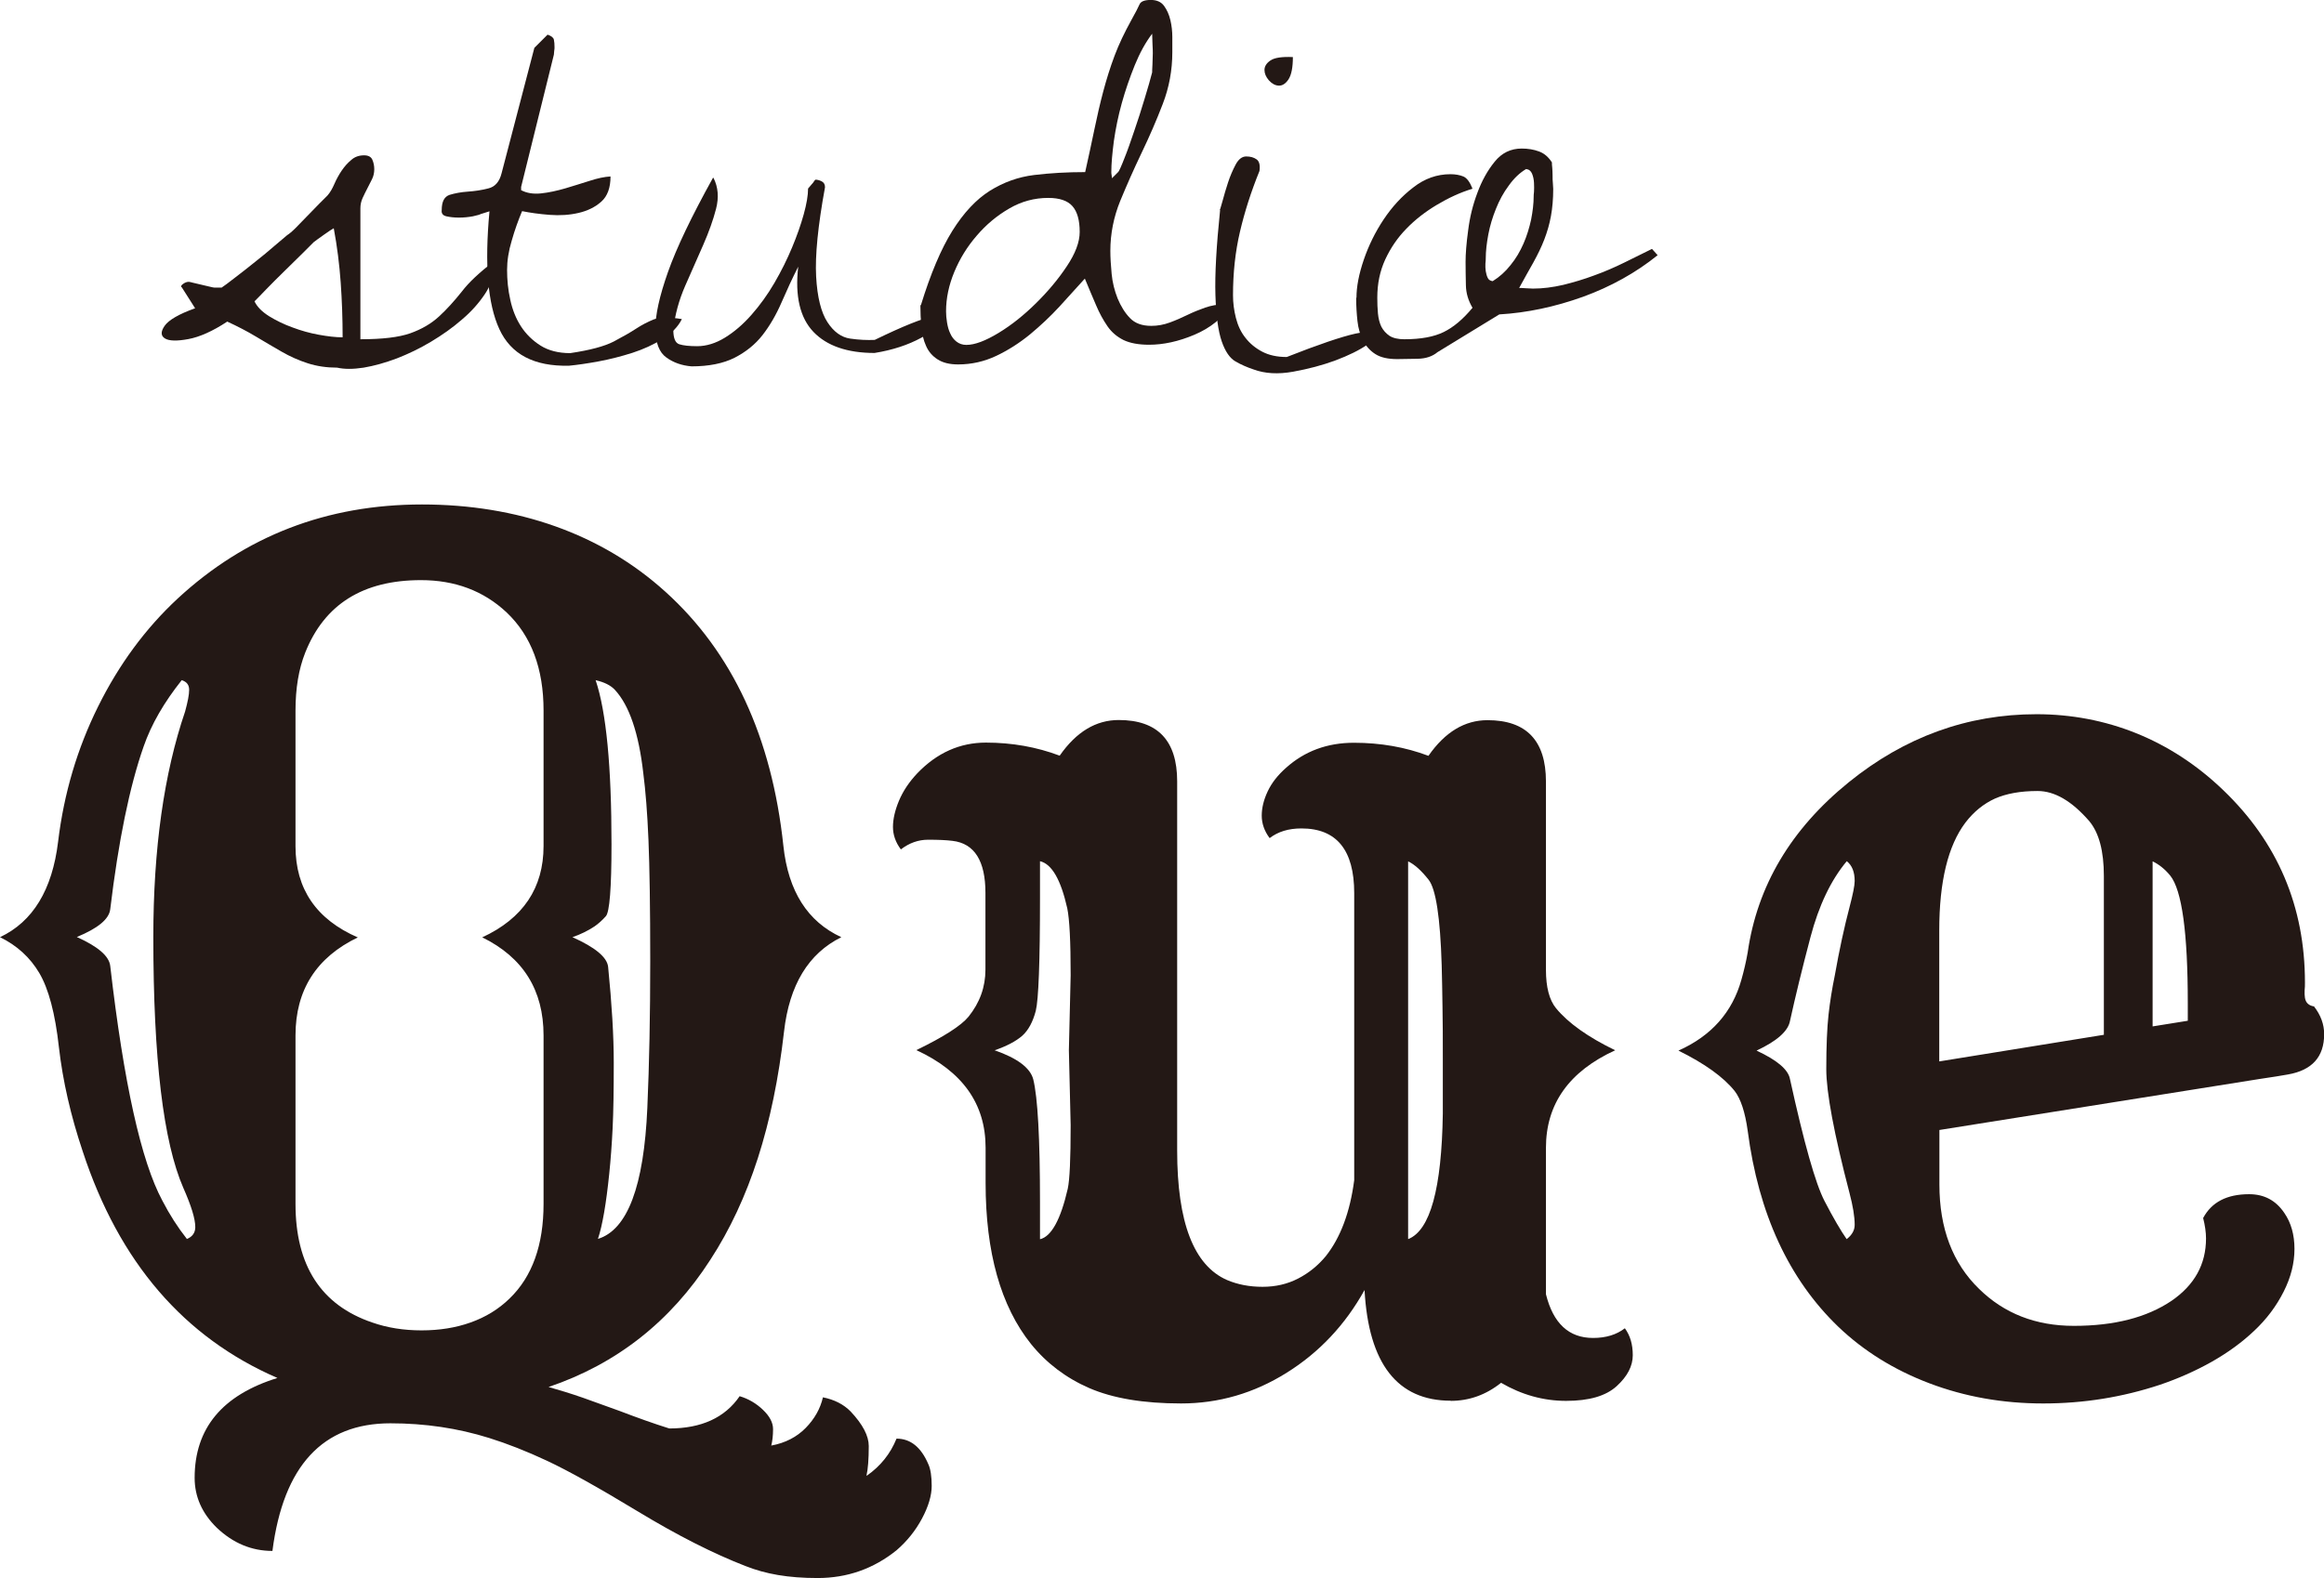
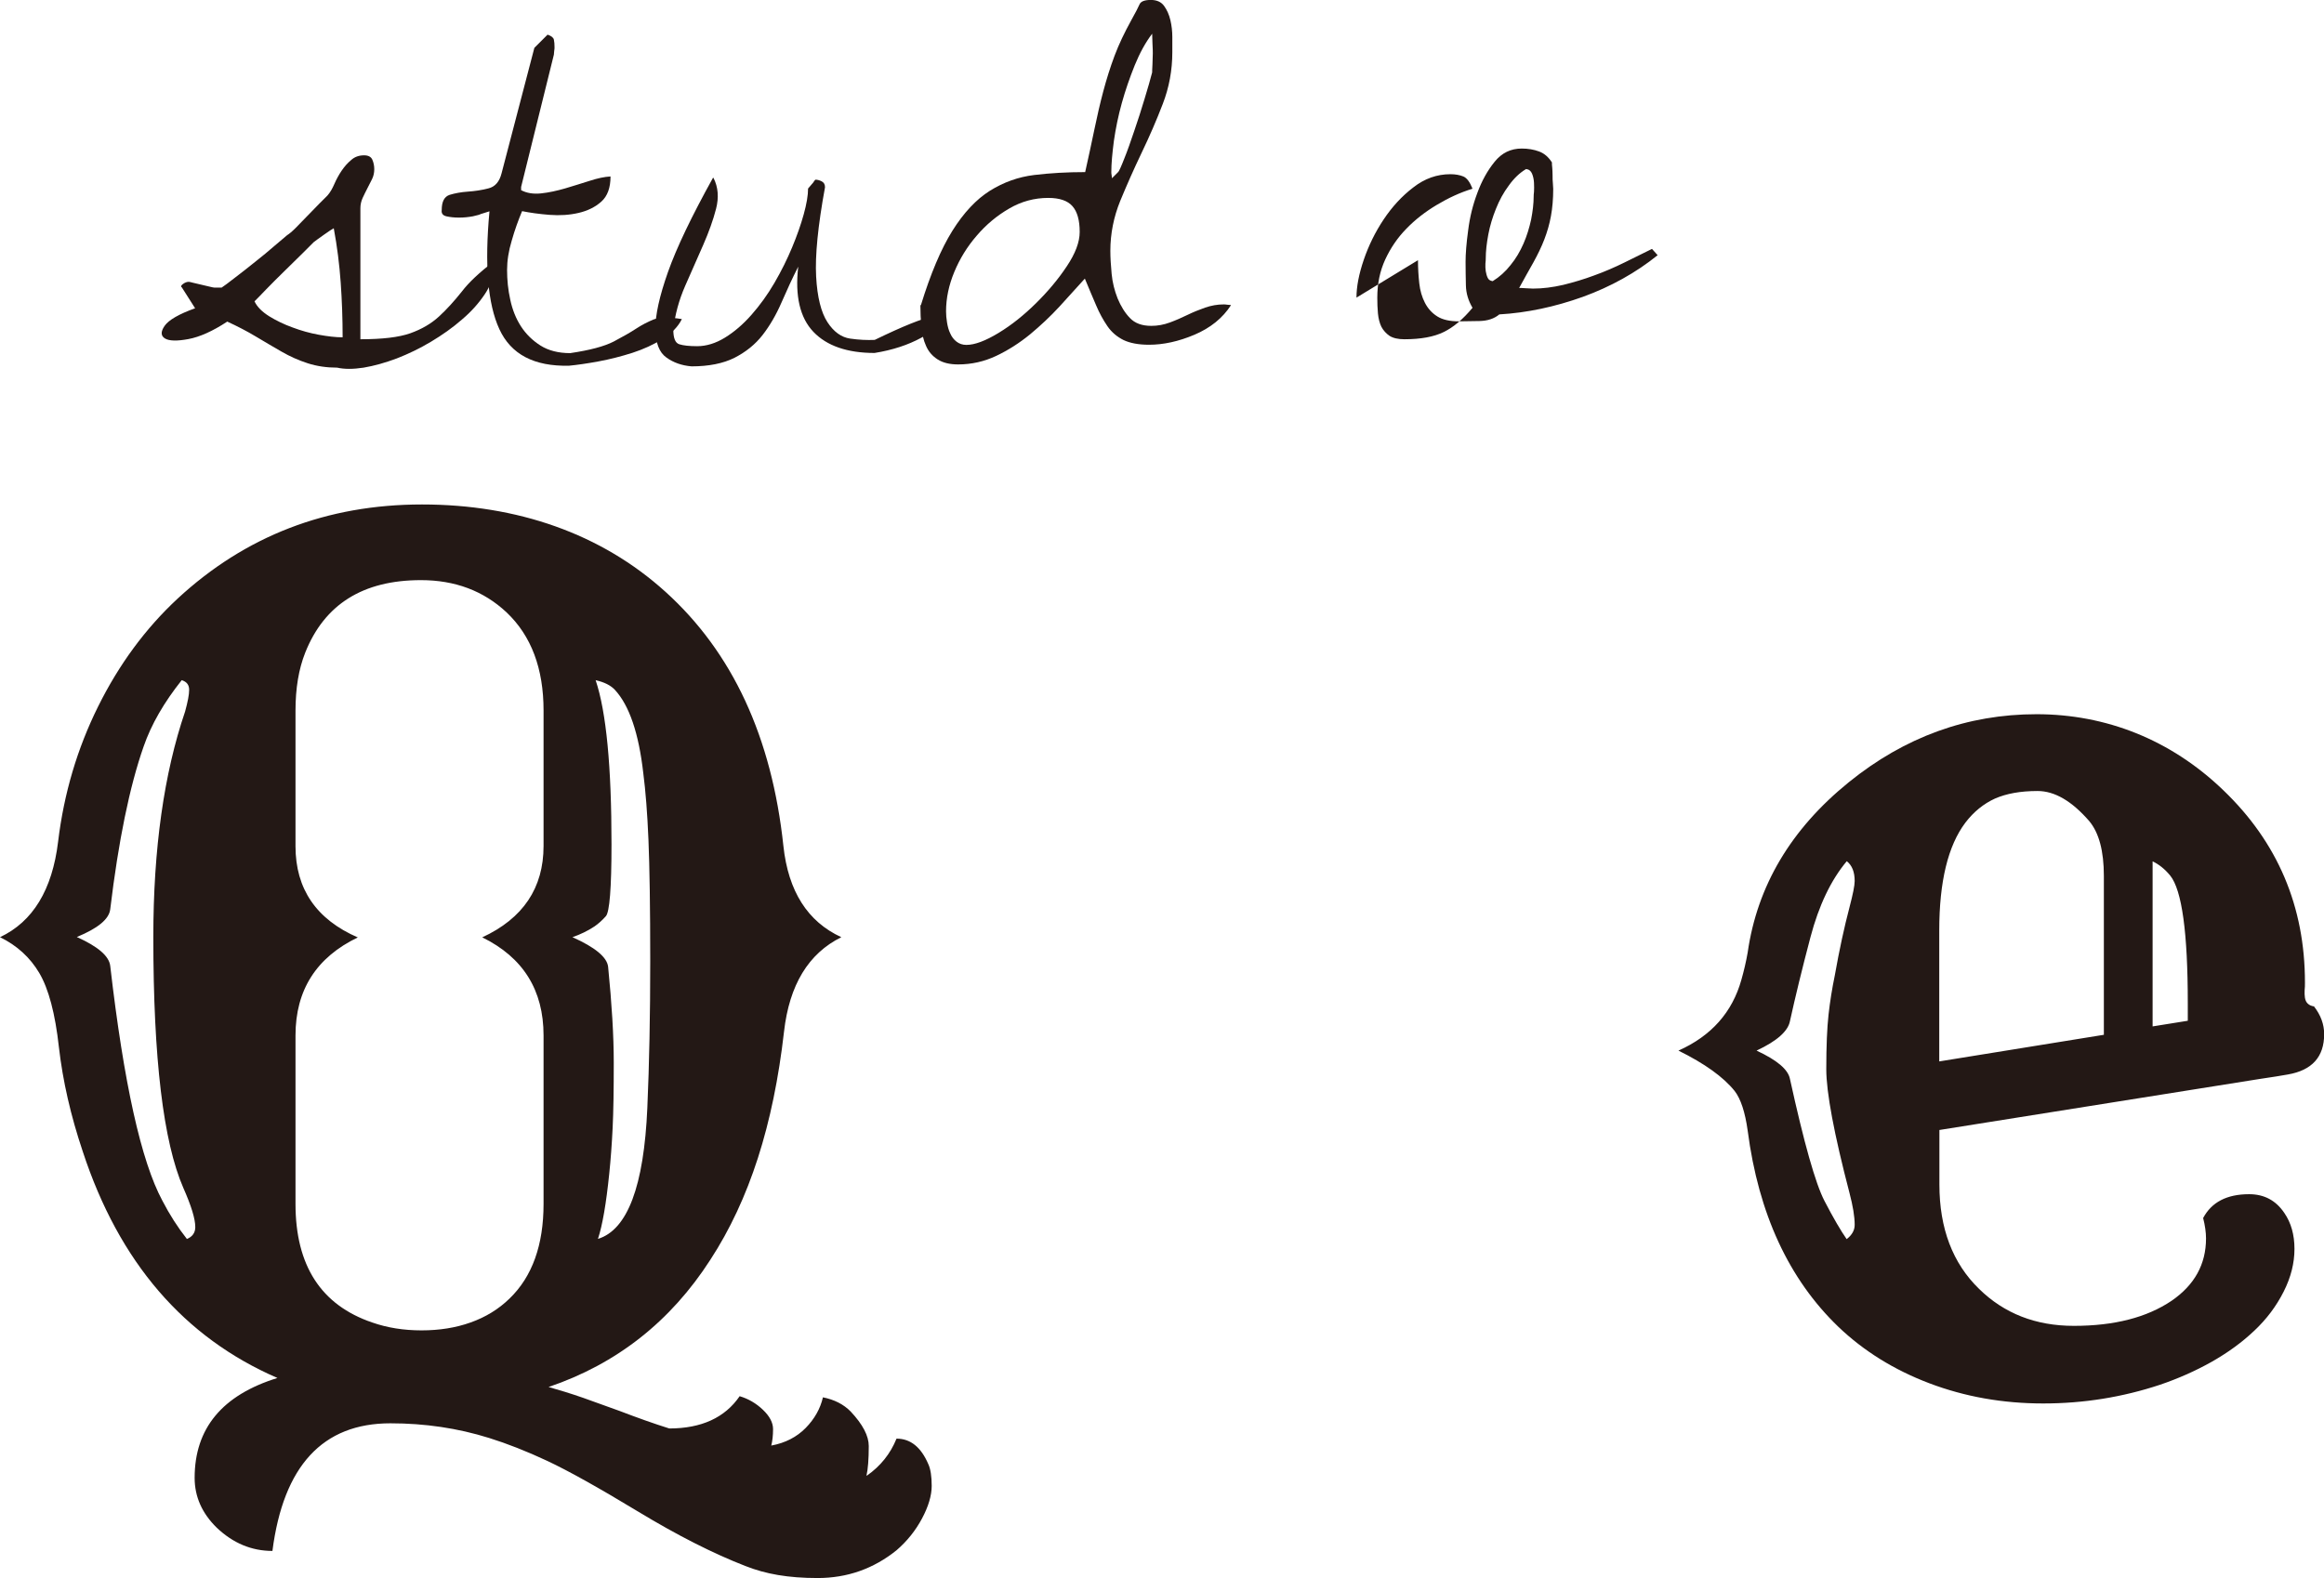
<svg xmlns="http://www.w3.org/2000/svg" id="b" width="50.8mm" height="34.51mm" viewBox="0 0 144 97.81">
  <defs>
    <style>.d{fill:#231815;}</style>
  </defs>
  <g id="c">
    <path class="d" d="M53.72,91.45c.84-.59,1.45-1.35,1.83-2.29.87,0,1.52.53,1.97,1.58.14.3.21.76.21,1.35s-.2,1.27-.6,2.02c-.4.75-.93,1.41-1.58,1.97-1.43,1.15-3.06,1.72-4.89,1.72s-3.22-.25-4.46-.74c-1.99-.77-4.22-1.9-6.68-3.39-2.46-1.49-4.33-2.53-5.61-3.13-1.28-.6-2.48-1.07-3.6-1.42-1.95-.61-3.98-.91-6.12-.91-4.2,0-6.63,2.64-7.31,7.91-1.29,0-2.44-.48-3.45-1.44-.91-.89-1.37-1.92-1.37-3.09,0-3.07,1.71-5.13,5.13-6.19-5.79-2.51-9.81-7.18-12.06-14.03-.75-2.23-1.24-4.38-1.48-6.47-.23-2.09-.64-3.62-1.21-4.59-.57-.97-1.39-1.72-2.44-2.23,2.04-.96,3.24-2.94,3.6-5.92.36-2.99,1.19-5.78,2.48-8.38,1.29-2.6,2.93-4.83,4.92-6.68,4.2-3.89,9.25-5.84,15.15-5.84s11.1,1.81,15.08,5.41c4.15,3.75,6.59,9,7.31,15.75.3,2.81,1.5,4.7,3.59,5.66-2.04,1.01-3.22,2.96-3.55,5.85-.33,2.9-.87,5.51-1.62,7.84-.75,2.33-1.73,4.44-2.95,6.31-2.46,3.82-5.8,6.45-10.02,7.88.68.19,1.39.41,2.14.67l2.25.81c1.1.42,2.13.79,3.09,1.09,1.99,0,3.45-.67,4.36-2,.54.16,1.02.44,1.44.84.42.4.63.8.63,1.2s-.04.74-.11,1.02c.87-.16,1.58-.53,2.13-1.09s.91-1.2,1.07-1.9c.7.14,1.28.43,1.72.88.75.8,1.12,1.51,1.12,2.14,0,.82-.05,1.43-.14,1.83ZM11.57,76.79c.35-.14.53-.39.53-.74,0-.52-.25-1.32-.74-2.43-1.24-2.84-1.86-8.02-1.86-15.54,0-5.48.66-10.15,1.97-13.99.16-.59.25-1.03.25-1.34s-.15-.5-.46-.6c-1.1,1.38-1.89,2.75-2.36,4.11-.87,2.48-1.56,5.85-2.07,10.09-.07.61-.76,1.18-2.07,1.72,1.31.59,2,1.18,2.07,1.79.84,7.27,1.92,12.12,3.23,14.55.45.87.95,1.65,1.51,2.36ZM22.18,58.09c-2.58,1.24-3.87,3.27-3.87,6.08v10.44c0,3.82,1.58,6.27,4.75,7.35.94.33,1.96.49,3.06.49s2.12-.16,3.04-.49c.93-.33,1.73-.82,2.41-1.48,1.41-1.36,2.11-3.32,2.11-5.87v-10.44c0-2.81-1.27-4.84-3.8-6.08,2.53-1.17,3.8-3.06,3.8-5.66v-8.4c0-2.6-.76-4.63-2.29-6.08-1.43-1.34-3.2-2-5.31-2-3.59,0-5.98,1.5-7.17,4.5-.4,1.01-.6,2.2-.6,3.59v8.4c0,2.65,1.29,4.54,3.87,5.66ZM36.91,42.16c.66,1.97.98,5.36.98,10.16,0,2.72-.12,4.21-.35,4.46-.23.26-.47.47-.7.63-.42.28-.88.5-1.37.67,1.41.63,2.14,1.24,2.21,1.83.23,2.3.35,4.28.35,5.96s-.02,3.02-.07,4.04c-.05,1.02-.12,1.96-.21,2.83-.19,1.85-.42,3.2-.7,4.04,1.83-.56,2.85-3.27,3.06-8.12.12-2.72.18-5.75.18-9.09s-.04-5.85-.11-7.52c-.07-1.68-.18-3.05-.32-4.13-.28-2.48-.87-4.21-1.76-5.17-.26-.28-.66-.48-1.2-.6Z" />
-     <path class="d" d="M89.89,86.81c-3.3,0-5.09-2.29-5.34-6.86-1.2,2.16-2.81,3.87-4.83,5.13-2.03,1.27-4.21,1.9-6.54,1.9s-4.22-.32-5.68-.95c-1.45-.63-2.66-1.55-3.62-2.74-1.87-2.34-2.81-5.67-2.81-9.98v-2.18c0-2.72-1.43-4.73-4.29-6.05,1.69-.82,2.77-1.51,3.23-2.07.7-.87,1.05-1.84,1.05-2.92v-4.75c0-1.99-.68-3.07-2.04-3.23-.4-.05-.9-.07-1.51-.07s-1.17.2-1.69.6c-.33-.44-.49-.91-.49-1.39s.12-1.02.37-1.62c.25-.6.63-1.17,1.14-1.71,1.22-1.27,2.64-1.9,4.25-1.9s3.14.27,4.57.81c1.03-1.48,2.25-2.21,3.66-2.21,2.41,0,3.62,1.27,3.62,3.8v22.89c0,4.45,1.03,7.12,3.09,8.02.66.28,1.39.42,2.2.42s1.54-.17,2.2-.51c.66-.34,1.23-.8,1.72-1.39.91-1.15,1.5-2.72,1.76-4.71v-17.79c0-2.67-1.09-4.01-3.27-4.01-.8,0-1.45.2-1.97.6-.33-.44-.49-.91-.49-1.39s.12-.98.37-1.51c.25-.53.63-1.01,1.14-1.46,1.15-1.03,2.55-1.55,4.2-1.55s3.19.27,4.62.81c1.03-1.48,2.25-2.21,3.66-2.21,2.41,0,3.62,1.27,3.62,3.8v11.67c0,1.08.21,1.88.63,2.39.75.91,1.97,1.78,3.66,2.6-2.86,1.31-4.29,3.33-4.29,6.05v9.07c.45,1.81,1.42,2.71,2.92,2.71.8,0,1.45-.2,1.97-.6.33.45.49,1,.49,1.67s-.33,1.31-1,1.92c-.67.61-1.71.91-3.13.91s-2.76-.38-4.03-1.12c-.94.75-1.98,1.12-3.13,1.12ZM66.23,65.08l.11-4.64c0-2.09-.07-3.47-.21-4.15-.4-1.78-.96-2.75-1.69-2.92v2.29c0,3.96-.09,6.29-.26,6.98-.18.69-.46,1.21-.84,1.55-.39.34-.96.64-1.71.9,1.41.49,2.2,1.09,2.39,1.79.28,1.12.42,3.67.42,7.63v2.29c.7-.16,1.28-1.21,1.72-3.13.12-.54.18-1.85.18-3.94l-.11-4.64ZM87.26,76.79c1.36-.54,2.07-3.13,2.14-7.77v-3.38c0-1.27,0-2.35-.02-3.25-.01-.9-.03-1.76-.05-2.58-.09-2.95-.36-4.72-.81-5.29-.45-.57-.87-.95-1.27-1.14v23.41Z" />
    <path class="d" d="M136.51,75.49c.52-.98,1.46-1.48,2.85-1.48.94,0,1.66.39,2.18,1.16.42.61.63,1.35.63,2.23s-.22,1.76-.67,2.65c-.45.89-1.05,1.7-1.83,2.43-.77.73-1.66,1.37-2.65,1.93-1,.56-2.06,1.03-3.18,1.41-2.32.77-4.73,1.16-7.24,1.16s-4.86-.42-7.05-1.25c-2.19-.83-4.07-2-5.64-3.5-3.07-2.95-4.95-7.01-5.62-12.16-.16-1.15-.43-1.97-.81-2.46-.7-.87-1.86-1.7-3.48-2.5,2.04-.91,3.34-2.38,3.9-4.39.16-.56.29-1.12.39-1.69.59-4.12,2.67-7.64,6.26-10.55,3.47-2.81,7.35-4.22,11.64-4.22s8.31,1.57,11.57,4.71c3.37,3.23,5.06,7.21,5.06,11.92,0,.16,0,.33-.02.49-.01.16,0,.32.02.46.05.3.23.48.56.53.42.54.63,1.11.63,1.72,0,1.41-.75,2.24-2.25,2.5-.37.07-.96.16-1.76.28l-19.83,3.16v3.38c0,2.72.82,4.88,2.46,6.47,1.55,1.52,3.5,2.29,5.87,2.29,2.51,0,4.52-.52,6.05-1.55,1.43-.98,2.14-2.27,2.14-3.87,0-.37-.06-.8-.18-1.27ZM114.43,76.79c.33-.26.49-.55.49-.88,0-.52-.11-1.17-.32-1.97-.96-3.68-1.44-6.24-1.44-7.68s.05-2.57.14-3.38c.09-.81.22-1.62.39-2.44.28-1.59.59-3,.91-4.22.21-.8.32-1.34.32-1.62,0-.56-.16-.97-.49-1.23-.98,1.17-1.73,2.74-2.25,4.71-.52,1.97-.94,3.7-1.27,5.2-.12.63-.81,1.24-2.07,1.83,1.27.59,1.96,1.17,2.07,1.76.87,3.96,1.58,6.48,2.14,7.56.56,1.08,1.02,1.86,1.37,2.36ZM130.36,64.13v-9.84c0-1.55-.3-2.68-.91-3.41-1.08-1.24-2.14-1.86-3.2-1.86s-1.93.16-2.64.47c-.7.32-1.31.81-1.83,1.49-1.08,1.43-1.62,3.66-1.62,6.68v8.12l10.2-1.65ZM135.56,63.26v-1.09c0-4.36-.36-7-1.09-7.91-.33-.4-.69-.69-1.09-.88v10.23l2.18-.35Z" />
    <path class="d" d="M14.09,19.92c-.91.6-1.72.96-2.42,1.09-.7.13-1.19.12-1.45-.04-.26-.16-.27-.42-.02-.78.25-.36.88-.73,1.89-1.09l-.82-1.29c-.08-.05-.06-.12.06-.21.12-.09.24-.14.37-.14.03,0,.12.02.27.06.16.04.33.08.51.12.18.04.35.08.51.12.16.04.26.06.31.06h.43c.16-.1.43-.31.82-.61.39-.3.81-.62,1.25-.98.44-.35.85-.68,1.21-1,.36-.31.62-.53.78-.66.13-.08.31-.23.53-.45s.46-.47.72-.74c.26-.27.51-.53.74-.76.23-.23.4-.4.51-.51.16-.18.3-.42.43-.72.13-.3.28-.57.45-.82.17-.25.36-.47.59-.66.22-.2.49-.29.8-.29.26,0,.43.09.51.27.08.18.12.38.12.59,0,.23-.05.44-.14.62-.09.18-.19.37-.29.57-.1.2-.2.39-.29.59-.09.2-.14.41-.14.64v8.12c1.35,0,2.38-.12,3.09-.37.7-.25,1.29-.59,1.78-1.04.48-.44.95-.96,1.41-1.54.45-.59,1.11-1.2,1.97-1.86v.43c0,.52-.18,1.05-.55,1.6-.37.55-.83,1.07-1.41,1.56-.57.5-1.21.95-1.91,1.37-.7.42-1.41.76-2.13,1.04-.72.27-1.4.46-2.05.57-.65.1-1.2.1-1.64,0-.65,0-1.26-.09-1.82-.27-.56-.18-1.1-.42-1.62-.72-.52-.3-1.05-.61-1.6-.94-.55-.33-1.13-.63-1.76-.92ZM15.77,18.67c.16.34.46.64.9.92.44.27.93.51,1.46.7.53.2,1.07.35,1.62.45.55.1,1.04.16,1.48.16,0-1.15-.04-2.28-.12-3.4-.08-1.12-.22-2.24-.43-3.36-.1.05-.31.19-.62.41-.31.22-.52.37-.62.45-.13.13-.37.37-.7.7s-.71.7-1.11,1.09c-.4.39-.78.77-1.13,1.13-.35.37-.59.61-.72.74Z" />
    <path class="d" d="M29.83,13.24c-.08.05-.25.1-.53.16-.27.05-.56.08-.86.08s-.56-.03-.78-.08c-.22-.05-.32-.18-.29-.39,0-.52.16-.83.49-.94.33-.1.7-.17,1.13-.2.43-.03.85-.09,1.27-.2.42-.1.69-.42.82-.94l2.03-7.77.82-.82c.23.08.36.18.39.31.03.13.04.29.04.47,0,.05,0,.13-.02.23-.01.1-.02.18-.02.23l-2.03,8.2v.2c.34.18.75.25,1.23.2.48-.05.98-.16,1.5-.31.52-.16,1.03-.31,1.52-.47.49-.16.92-.25,1.29-.27,0,.7-.19,1.22-.57,1.56-.38.34-.85.57-1.41.7-.56.13-1.16.17-1.8.12-.64-.05-1.21-.13-1.7-.23-.23.55-.45,1.15-.64,1.82-.2.66-.29,1.27-.29,1.82,0,.62.06,1.24.2,1.86.13.61.35,1.16.66,1.64.31.48.72.88,1.21,1.19.49.31,1.11.47,1.84.47,1.22-.18,2.12-.42,2.7-.72.57-.3,1.04-.57,1.39-.8.35-.23.72-.42,1.09-.57.38-.14.96-.15,1.74-.02-.23.47-.63.88-1.19,1.23-.56.35-1.19.64-1.87.86-.69.22-1.39.4-2.09.53-.7.13-1.32.22-1.84.27-2.16.05-3.6-.7-4.32-2.27-.72-1.56-.92-4-.61-7.3l-.51.16Z" />
    <path class="d" d="M44.21,11.02c.29.57.34,1.21.16,1.91-.18.7-.45,1.45-.8,2.25-.35.79-.72,1.63-1.11,2.52-.39.89-.64,1.8-.74,2.73,0,.52.12.82.37.9.25.08.62.12,1.11.12.57,0,1.15-.18,1.72-.53.57-.35,1.12-.82,1.64-1.41.52-.59,1-1.25,1.43-1.99.43-.74.79-1.47,1.09-2.19.3-.72.54-1.4.72-2.05.18-.65.27-1.18.27-1.6l.23-.27c.05-.05.1-.11.14-.18.04-.06.07-.1.1-.1.1,0,.23.03.37.1.14.07.21.19.21.37-.44,2.4-.62,4.24-.55,5.53s.31,2.23.7,2.83c.39.6.86.94,1.41,1.02.55.08,1.05.1,1.52.08,1.77-.86,2.97-1.34,3.61-1.45.64-.1.88-.02.72.25-.16.27-.64.63-1.45,1.07-.81.44-1.77.76-2.89.94-1.69,0-2.96-.44-3.79-1.31-.83-.87-1.15-2.22-.94-4.04-.37.73-.71,1.47-1.04,2.23-.33.76-.72,1.43-1.17,2.01-.46.59-1.04,1.05-1.74,1.41-.7.35-1.59.53-2.66.53-.6-.05-1.12-.23-1.56-.55-.44-.31-.67-.9-.68-1.76-.01-.86.25-2.04.78-3.54.53-1.5,1.46-3.44,2.79-5.84Z" />
    <path class="d" d="M57.06,18.91c.6-1.95,1.25-3.49,1.95-4.61.7-1.12,1.48-1.95,2.32-2.48.85-.53,1.76-.86,2.75-.98.99-.12,2.04-.18,3.16-.18.21-.94.4-1.82.57-2.64.17-.82.35-1.61.55-2.36.2-.75.43-1.49.7-2.21.27-.72.62-1.45,1.04-2.21.26-.47.43-.79.51-.98.08-.18.31-.27.7-.27.36,0,.64.12.82.37.18.25.31.54.39.88.08.34.12.69.12,1.05v.94c0,1.12-.2,2.19-.59,3.2-.39,1.02-.83,2.03-1.31,3.03-.48,1-.92,2-1.33,2.99-.4.99-.61,2.02-.61,3.09,0,.42.03.89.08,1.43.05.53.18,1.04.37,1.52.2.48.45.89.76,1.21.31.33.75.49,1.33.49.39,0,.77-.07,1.15-.21.38-.14.74-.3,1.09-.47.35-.17.72-.32,1.09-.45.38-.13.76-.2,1.15-.2.05,0,.13,0,.23.02.1.01.18.02.23.02-.52.81-1.28,1.42-2.27,1.84-.99.42-1.93.62-2.81.62-.65,0-1.18-.1-1.58-.29-.4-.2-.74-.48-1-.86-.26-.38-.5-.81-.7-1.29-.21-.48-.44-1.04-.7-1.66-.47.52-.99,1.09-1.56,1.72-.57.62-1.19,1.2-1.84,1.74-.65.53-1.35.98-2.09,1.33-.74.35-1.53.53-2.36.53-.52,0-.94-.1-1.27-.31-.33-.21-.57-.49-.72-.84-.16-.35-.25-.75-.29-1.19-.04-.44-.06-.88-.06-1.33ZM58.62,19.3c0,.21.02.44.06.68.04.25.1.48.2.68.09.21.22.38.39.51.17.13.37.2.61.2.52,0,1.18-.25,1.99-.74.81-.49,1.58-1.11,2.32-1.84.74-.73,1.38-1.49,1.91-2.29.53-.79.8-1.5.8-2.13,0-.73-.15-1.26-.45-1.6-.3-.34-.8-.51-1.5-.51-.86,0-1.67.22-2.42.66-.76.44-1.43,1-2.01,1.68-.59.68-1.05,1.43-1.39,2.25-.34.82-.51,1.63-.51,2.44ZM71.4,2.07c-.42.55-.78,1.21-1.09,1.97-.31.77-.58,1.55-.8,2.34-.22.79-.38,1.58-.49,2.34-.1.77-.16,1.41-.16,1.93,0,.05,0,.12.02.21.01.09.02.15.02.18l.39-.39c.05-.05.18-.33.37-.82.2-.49.4-1.07.62-1.72.22-.65.44-1.31.64-1.99.21-.68.36-1.22.47-1.64,0-.03,0-.2.02-.51.01-.31.02-.53.02-.66,0-.1,0-.31-.02-.62-.01-.31-.02-.52-.02-.62Z" />
-     <path class="d" d="M75.58,13.01c.03-.05.08-.25.18-.59.09-.34.2-.71.33-1.11.13-.4.29-.77.47-1.11.18-.34.4-.51.66-.51s.47.06.64.18c.17.12.23.36.18.72-.52,1.28-.92,2.53-1.21,3.77-.29,1.24-.43,2.55-.43,3.93,0,.47.06.94.18,1.41.12.47.31.88.59,1.23.27.35.62.64,1.04.86.42.22.92.33,1.52.33,1.98-.78,3.4-1.26,4.26-1.45.86-.18,1.33-.21,1.43-.08.09.13-.13.38-.66.74-.53.37-1.21.7-2.01,1-.81.3-1.68.53-2.62.7-.94.17-1.76.12-2.46-.14-.39-.13-.76-.29-1.11-.49-.35-.2-.64-.61-.86-1.25-.22-.64-.35-1.59-.39-2.87-.04-1.28.06-3.03.29-5.27ZM80.11,3.52c0,.65-.09,1.11-.27,1.39-.18.27-.38.4-.61.39-.22-.01-.42-.12-.61-.33-.18-.21-.27-.42-.27-.64s.12-.42.37-.59c.25-.17.71-.24,1.39-.21Z" />
-     <path class="d" d="M84.05,18.44c0-.68.15-1.46.45-2.34.3-.88.71-1.72,1.23-2.5.52-.78,1.13-1.45,1.84-1.99.7-.55,1.47-.82,2.3-.82.31,0,.58.05.8.14.22.09.41.35.57.76-.76.23-1.49.57-2.21,1-.72.43-1.35.92-1.89,1.48-.55.56-.98,1.2-1.31,1.91-.33.72-.49,1.5-.49,2.36,0,.34.01.66.04.98.03.31.1.59.21.82.12.23.29.42.51.57.22.14.53.21.92.21,1.02,0,1.83-.15,2.44-.45.61-.3,1.2-.8,1.78-1.5-.26-.44-.4-.9-.41-1.39-.01-.48-.02-.97-.02-1.46s.05-1.15.16-1.95c.1-.81.29-1.58.57-2.32.27-.74.63-1.39,1.07-1.93.44-.55,1-.82,1.68-.82.39,0,.75.06,1.07.18.33.12.59.35.8.68,0,.08,0,.19.02.33.01.14.02.3.02.47s0,.34.02.51c.01.17.02.28.02.33,0,.62-.05,1.19-.14,1.68-.09.5-.23.98-.41,1.45-.18.47-.41.94-.68,1.43-.27.48-.57,1.01-.88,1.58.05,0,.2,0,.43.02.23.01.38.02.43.02.6,0,1.22-.08,1.87-.23.65-.16,1.29-.35,1.93-.59.64-.23,1.26-.5,1.87-.8.61-.3,1.18-.58,1.7-.84l.35.39c-1.35,1.09-2.9,1.95-4.63,2.58-1.73.62-3.46.99-5.18,1.09l-3.83,2.34c-.31.26-.72.4-1.23.41-.51.01-.93.02-1.27.02-.57,0-1.02-.1-1.35-.31-.33-.21-.58-.49-.76-.84-.18-.35-.3-.75-.35-1.21-.05-.46-.08-.93-.08-1.43ZM92.06,16.02c0,.05,0,.16-.02.31-.01.16,0,.31.02.47.03.16.06.29.12.41.05.12.16.19.31.21.42-.26.79-.59,1.11-1,.33-.4.59-.85.8-1.33.21-.48.36-.98.47-1.48.1-.51.16-1,.16-1.46,0-.03,0-.12.02-.27.01-.16.01-.34,0-.55-.01-.21-.05-.4-.12-.57-.07-.17-.19-.27-.37-.29-.39.23-.75.57-1.07,1.02-.33.44-.59.92-.8,1.45-.21.52-.37,1.05-.47,1.58-.1.53-.16,1.04-.16,1.5Z" />
+     <path class="d" d="M84.05,18.44c0-.68.15-1.46.45-2.34.3-.88.71-1.72,1.23-2.5.52-.78,1.13-1.45,1.84-1.99.7-.55,1.47-.82,2.3-.82.31,0,.58.05.8.14.22.09.41.35.57.76-.76.23-1.49.57-2.21,1-.72.43-1.35.92-1.89,1.48-.55.56-.98,1.2-1.31,1.91-.33.72-.49,1.5-.49,2.36,0,.34.01.66.04.98.03.31.1.59.21.82.12.23.29.42.51.57.22.14.53.21.92.21,1.02,0,1.83-.15,2.44-.45.61-.3,1.2-.8,1.78-1.5-.26-.44-.4-.9-.41-1.39-.01-.48-.02-.97-.02-1.46s.05-1.15.16-1.95c.1-.81.29-1.58.57-2.32.27-.74.63-1.39,1.07-1.93.44-.55,1-.82,1.68-.82.39,0,.75.06,1.07.18.33.12.59.35.8.68,0,.08,0,.19.02.33.01.14.02.3.02.47s0,.34.02.51c.01.17.02.28.02.33,0,.62-.05,1.19-.14,1.68-.09.5-.23.98-.41,1.45-.18.47-.41.94-.68,1.43-.27.48-.57,1.01-.88,1.58.05,0,.2,0,.43.02.23.01.38.02.43.02.6,0,1.22-.08,1.87-.23.65-.16,1.29-.35,1.93-.59.64-.23,1.26-.5,1.87-.8.61-.3,1.18-.58,1.7-.84l.35.39c-1.35,1.09-2.9,1.95-4.63,2.58-1.73.62-3.46.99-5.18,1.09c-.31.26-.72.4-1.23.41-.51.01-.93.02-1.27.02-.57,0-1.02-.1-1.35-.31-.33-.21-.58-.49-.76-.84-.18-.35-.3-.75-.35-1.21-.05-.46-.08-.93-.08-1.43ZM92.06,16.02c0,.05,0,.16-.02.31-.01.16,0,.31.02.47.03.16.06.29.12.41.05.12.16.19.31.21.42-.26.79-.59,1.11-1,.33-.4.59-.85.8-1.33.21-.48.36-.98.47-1.48.1-.51.16-1,.16-1.46,0-.03,0-.12.02-.27.01-.16.01-.34,0-.55-.01-.21-.05-.4-.12-.57-.07-.17-.19-.27-.37-.29-.39.23-.75.57-1.07,1.02-.33.44-.59.92-.8,1.45-.21.52-.37,1.05-.47,1.58-.1.53-.16,1.04-.16,1.5Z" />
  </g>
</svg>